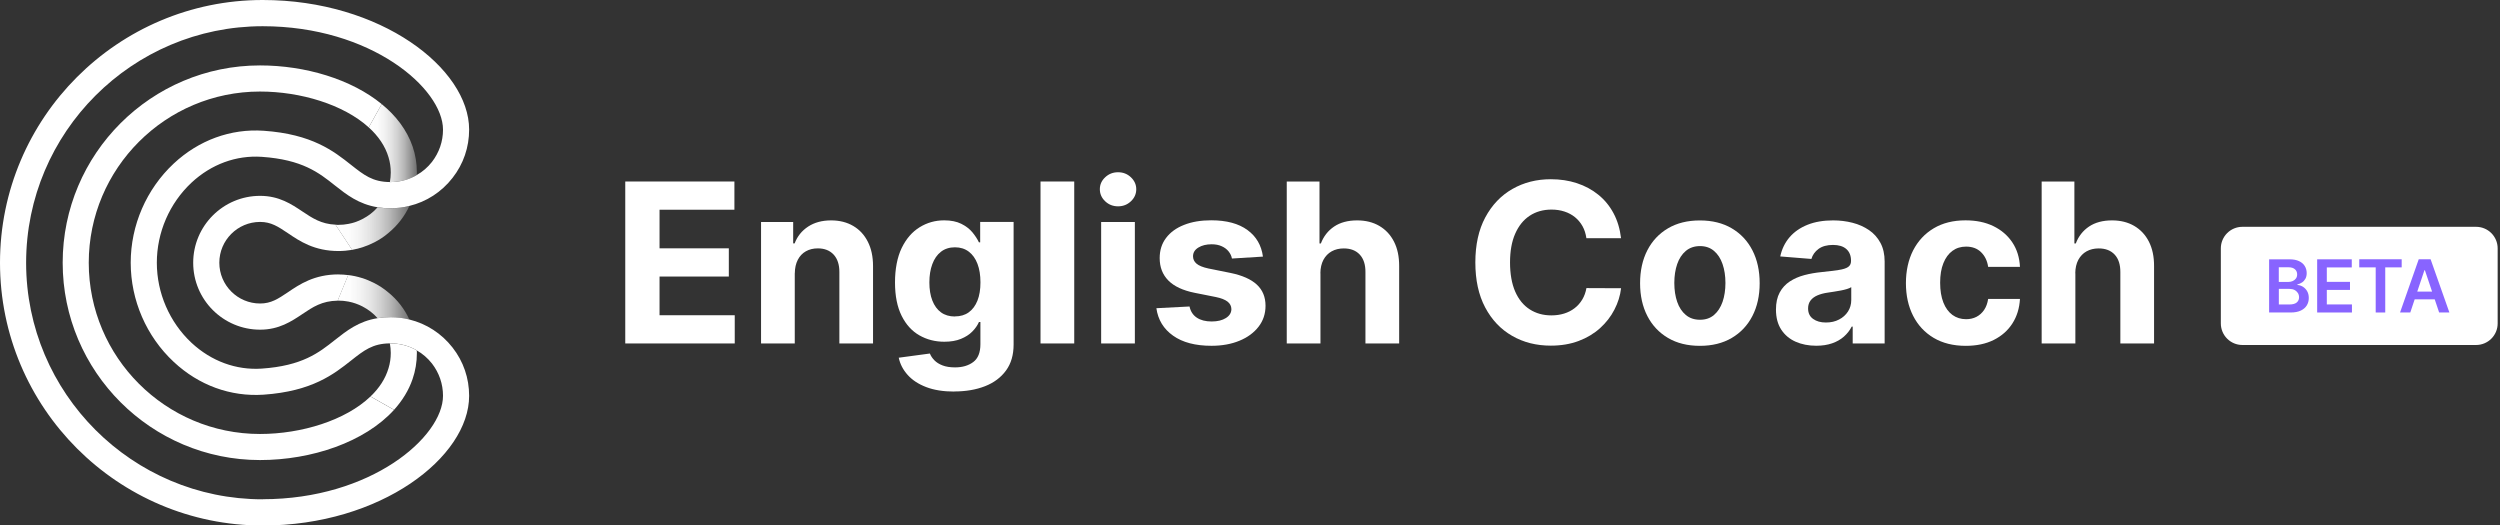
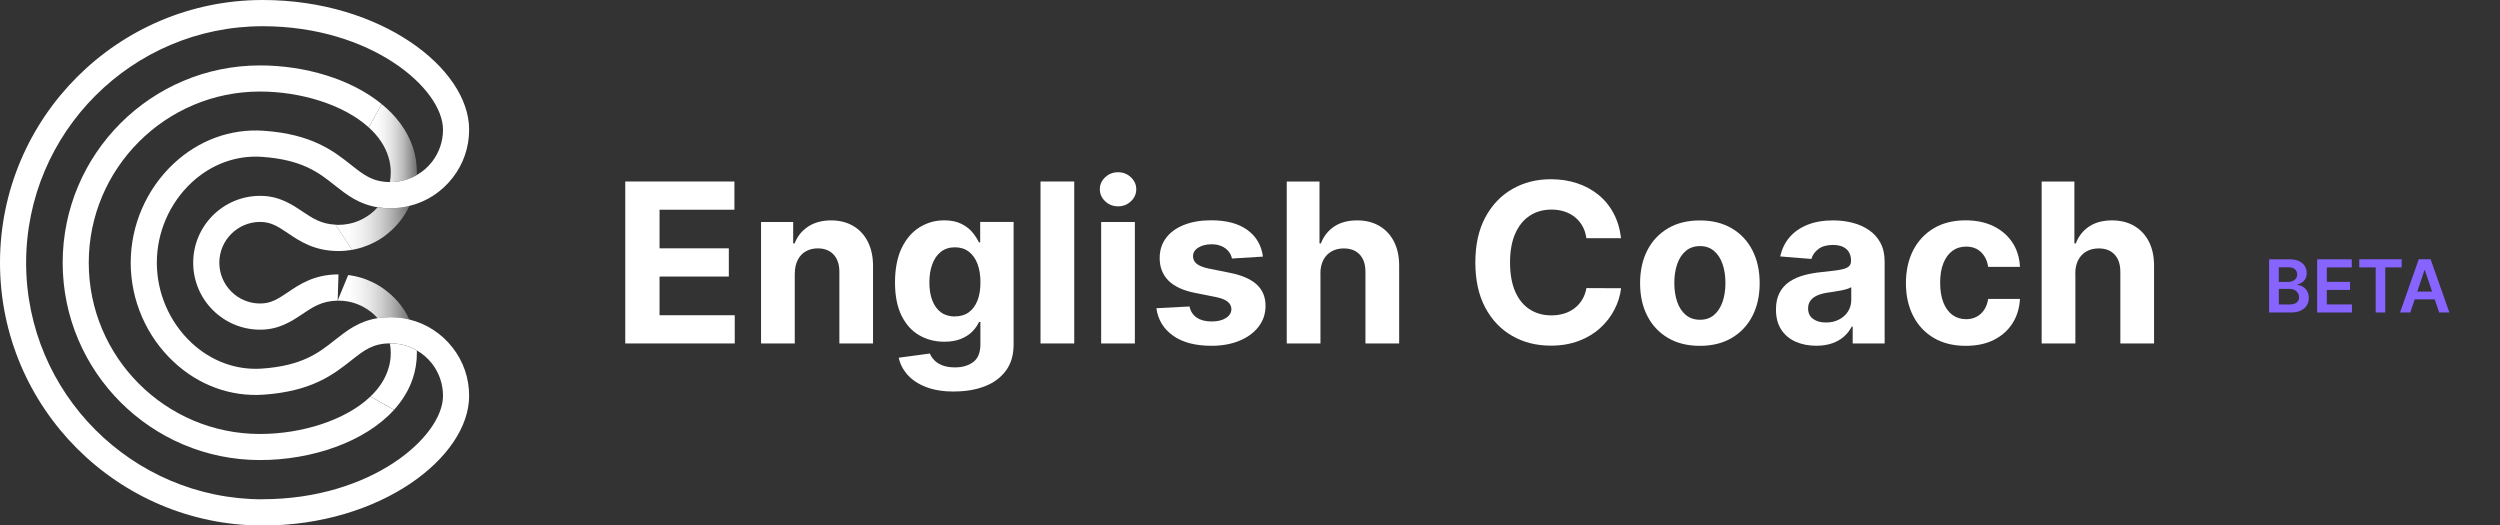
<svg xmlns="http://www.w3.org/2000/svg" width="314" height="66" viewBox="0 0 314 66" fill="none">
  <rect x="0" y="0" width="314" height="66" fill="#333333" stroke="none" />
  <g clip-path="url(#clip0_91_164)">
    <path d="M51.42 40.132C50.654 39.933 49.87 39.84 49.063 39.84H49.051C48.46 39.84 47.922 39.881 47.425 39.963C45.045 40.343 43.536 41.547 42.062 42.706C40.056 44.296 37.974 45.946 32.874 46.297C29.663 46.513 26.54 45.367 24.055 43.056C21.294 40.471 19.698 36.804 19.698 32.997C19.698 29.19 21.288 25.529 24.055 22.938C26.54 20.628 29.663 19.481 32.874 19.698C37.974 20.049 40.056 21.692 42.062 23.289C43.53 24.447 45.045 25.645 47.425 26.032C47.922 26.113 48.46 26.154 49.051 26.154H49.063C49.87 26.154 50.654 26.061 51.42 25.862C53.549 25.347 55.455 24.125 56.841 22.341C58.21 20.593 58.923 18.493 58.923 16.276C58.923 8.597 47.84 0 32.991 0C14.797 0 0 14.808 0 33.003C0 51.197 14.797 66.006 32.991 66.006C47.84 66.006 58.923 57.409 58.923 49.718C58.923 47.501 58.21 45.402 56.841 43.653C55.455 41.875 53.549 40.653 51.42 40.132ZM32.991 62.713C16.61 62.713 3.281 49.385 3.281 33.003C3.281 16.621 16.61 3.293 32.991 3.293C46.612 3.293 55.642 11.118 55.642 16.288C55.642 17.768 55.157 19.165 54.256 20.335C53.718 21.019 53.075 21.575 52.35 21.979C52.215 22.072 52.081 22.142 51.946 22.207C51.057 22.639 50.075 22.867 49.051 22.867H48.969C46.794 22.844 45.718 21.99 44.103 20.715C41.928 18.996 39.22 16.844 33.102 16.422C28.973 16.142 24.967 17.604 21.821 20.54C18.388 23.751 16.417 28.289 16.417 32.997C16.417 37.705 18.382 42.249 21.821 45.454C24.967 48.396 28.973 49.852 33.102 49.572C39.22 49.145 41.928 46.992 44.103 45.279C45.718 44.004 46.794 43.15 48.969 43.127H49.051C50.075 43.127 51.057 43.355 51.946 43.788C52.081 43.852 52.215 43.922 52.35 44.016C53.075 44.419 53.718 44.981 54.256 45.659C55.157 46.829 55.642 48.227 55.642 49.706C55.642 54.882 46.606 62.702 32.991 62.702V62.713Z" fill="white" />
    <path d="M52.362 21.669C52.362 21.774 52.362 21.873 52.35 21.979C52.216 22.072 52.081 22.142 51.947 22.207C51.058 22.639 50.075 22.867 49.051 22.867H48.97C49.04 22.476 49.081 22.072 49.081 21.669C49.081 21.008 48.987 20.364 48.8 19.756C48.385 18.341 47.508 17.083 46.315 16.001L47.94 13.071C49.753 14.551 51.104 16.329 51.824 18.399C52.175 19.423 52.362 20.511 52.362 21.669Z" fill="url(#paint0_linear_91_164)" />
    <path d="M49.496 51.472C45.823 55.52 39.167 57.783 32.658 57.783C18.99 57.783 7.872 46.671 7.872 32.997C7.872 19.323 18.99 8.217 32.658 8.217C38.337 8.217 44.121 9.942 47.94 13.071L46.314 16.001C43.156 13.136 37.775 11.498 32.652 11.498C20.791 11.498 11.147 21.142 11.147 33.003C11.147 44.864 20.791 54.508 32.652 54.508C37.886 54.508 43.413 52.788 46.531 49.8L49.49 51.478L49.496 51.472Z" fill="white" />
    <path d="M51.42 25.868C50.818 27.172 49.917 28.33 48.794 29.254C48.256 29.722 47.654 30.114 47.016 30.441C46.139 30.886 45.203 31.207 44.232 31.383H44.221L42.133 28.219C42.256 28.242 42.378 28.242 42.513 28.242C42.94 28.242 43.361 28.201 43.776 28.119C44.385 28.008 44.964 27.798 45.513 27.517C46.25 27.137 46.899 26.64 47.426 26.037C47.923 26.119 48.461 26.16 49.052 26.16H49.063C49.87 26.16 50.654 26.067 51.42 25.868Z" fill="url(#paint1_linear_91_164)" />
-     <path d="M42.513 34.471C42.916 34.471 43.332 34.5 43.735 34.553L42.413 37.764C40.437 37.793 39.296 38.559 37.986 39.442C36.612 40.36 35.056 41.407 32.67 41.407C28.032 41.407 24.266 37.641 24.266 33.003C24.266 28.365 28.032 24.599 32.67 24.599C35.062 24.599 36.612 25.645 37.986 26.564C39.238 27.4 40.337 28.137 42.139 28.219L44.227 31.383C43.659 31.477 43.086 31.529 42.519 31.529C39.477 31.529 37.635 30.289 36.156 29.283C34.933 28.465 34.056 27.874 32.67 27.874C29.845 27.874 27.547 30.172 27.547 32.997C27.547 35.822 29.845 38.12 32.67 38.12C34.056 38.12 34.933 37.53 36.156 36.711C37.635 35.705 39.477 34.465 42.519 34.465L42.513 34.471Z" fill="white" />
+     <path d="M42.513 34.471L42.413 37.764C40.437 37.793 39.296 38.559 37.986 39.442C36.612 40.36 35.056 41.407 32.67 41.407C28.032 41.407 24.266 37.641 24.266 33.003C24.266 28.365 28.032 24.599 32.67 24.599C35.062 24.599 36.612 25.645 37.986 26.564C39.238 27.4 40.337 28.137 42.139 28.219L44.227 31.383C43.659 31.477 43.086 31.529 42.519 31.529C39.477 31.529 37.635 30.289 36.156 29.283C34.933 28.465 34.056 27.874 32.67 27.874C29.845 27.874 27.547 30.172 27.547 32.997C27.547 35.822 29.845 38.12 32.67 38.12C34.056 38.12 34.933 37.53 36.156 36.711C37.635 35.705 39.477 34.465 42.519 34.465L42.513 34.471Z" fill="white" />
    <path d="M52.361 44.331C52.361 45.489 52.174 46.577 51.823 47.601C51.338 49.028 50.531 50.32 49.495 51.472L46.536 49.794C47.624 48.759 48.408 47.572 48.8 46.244C48.987 45.636 49.08 44.992 49.08 44.331C49.08 43.928 49.039 43.524 48.969 43.133H49.051C50.075 43.133 51.057 43.361 51.946 43.793C52.081 43.858 52.215 43.928 52.349 44.021C52.361 44.127 52.361 44.226 52.361 44.331Z" fill="url(#paint2_linear_91_164)" />
    <path d="M51.42 40.132C50.654 39.933 49.87 39.84 49.063 39.84H49.051C48.46 39.84 47.922 39.881 47.425 39.963C46.899 39.36 46.244 38.863 45.513 38.483C44.963 38.202 44.384 37.998 43.776 37.88C43.361 37.799 42.939 37.758 42.513 37.758H42.407L43.729 34.547C44.869 34.681 45.986 35.032 47.01 35.553C47.653 35.886 48.25 36.278 48.788 36.74C49.917 37.658 50.817 38.822 51.414 40.126L51.42 40.132Z" fill="url(#paint3_linear_91_164)" />
    <path d="M78.533 43.138V22.797H92.242V26.341H82.838V31.19H91.54V34.734H82.838V39.594H92.283V43.138H78.533Z" fill="white" />
    <path d="M99.822 34.319V43.138H95.588V27.88H99.623V30.57H99.805C100.144 29.681 100.711 28.979 101.501 28.459C102.296 27.938 103.261 27.681 104.39 27.681C105.448 27.681 106.372 27.915 107.162 28.377C107.952 28.839 108.566 29.5 108.998 30.359C109.437 31.219 109.653 32.237 109.653 33.424V43.138H105.425V34.178C105.431 33.243 105.191 32.512 104.712 31.985C104.226 31.459 103.565 31.196 102.717 31.196C102.15 31.196 101.647 31.319 101.214 31.564C100.781 31.81 100.442 32.167 100.202 32.635C99.963 33.102 99.834 33.664 99.828 34.319H99.822Z" fill="white" />
    <path d="M119.852 49.18C118.484 49.18 117.308 48.993 116.332 48.618C115.355 48.244 114.577 47.735 114.004 47.092C113.425 46.449 113.051 45.729 112.881 44.928L116.794 44.402C116.911 44.706 117.104 44.992 117.361 45.255C117.618 45.519 117.963 45.735 118.39 45.899C118.817 46.063 119.338 46.144 119.958 46.144C120.876 46.144 121.636 45.922 122.239 45.472C122.841 45.022 123.139 44.279 123.139 43.232V40.442H122.958C122.771 40.863 122.496 41.267 122.122 41.641C121.753 42.021 121.274 42.325 120.689 42.565C120.104 42.805 119.408 42.922 118.601 42.922C117.454 42.922 116.413 42.653 115.478 42.121C114.542 41.589 113.793 40.77 113.244 39.664C112.694 38.559 112.413 37.167 112.413 35.477C112.413 33.787 112.694 32.307 113.255 31.143C113.817 29.985 114.571 29.119 115.507 28.541C116.443 27.962 117.472 27.675 118.589 27.675C119.443 27.675 120.156 27.821 120.735 28.108C121.314 28.394 121.776 28.751 122.133 29.178C122.484 29.605 122.759 30.026 122.952 30.435H123.11V27.874H127.309V43.279C127.309 44.577 126.993 45.665 126.356 46.536C125.718 47.408 124.841 48.069 123.718 48.507C122.595 48.946 121.309 49.168 119.846 49.168L119.852 49.18ZM119.94 39.74C120.624 39.74 121.197 39.571 121.671 39.231C122.145 38.892 122.508 38.401 122.765 37.764C123.022 37.126 123.145 36.36 123.145 35.465C123.145 34.57 123.022 33.792 122.771 33.137C122.519 32.477 122.157 31.968 121.677 31.605C121.197 31.242 120.618 31.061 119.94 31.061C119.262 31.061 118.659 31.248 118.18 31.623C117.7 31.997 117.343 32.517 117.098 33.178C116.852 33.839 116.729 34.605 116.729 35.471C116.729 36.337 116.852 37.114 117.104 37.752C117.355 38.389 117.712 38.886 118.186 39.231C118.659 39.577 119.244 39.752 119.94 39.752V39.74Z" fill="white" />
    <path d="M134.924 22.797V43.138H130.689V22.797H134.924Z" fill="white" />
    <path d="M140.427 25.915C139.796 25.915 139.258 25.704 138.813 25.283C138.369 24.862 138.141 24.359 138.141 23.768C138.141 23.177 138.363 22.686 138.813 22.265C139.258 21.844 139.796 21.634 140.427 21.634C141.059 21.634 141.597 21.844 142.042 22.265C142.486 22.686 142.714 23.189 142.714 23.768C142.714 24.347 142.492 24.862 142.042 25.283C141.597 25.704 141.059 25.915 140.427 25.915ZM138.304 43.138V27.88H142.539V43.138H138.304Z" fill="white" />
    <path d="M158.605 32.231L154.733 32.471C154.669 32.137 154.523 31.839 154.306 31.57C154.09 31.301 153.803 31.085 153.447 30.927C153.09 30.763 152.669 30.681 152.178 30.681C151.522 30.681 150.967 30.816 150.517 31.09C150.066 31.365 149.844 31.734 149.844 32.19C149.844 32.553 149.99 32.863 150.283 33.114C150.575 33.365 151.072 33.57 151.78 33.722L154.54 34.278C156.026 34.582 157.131 35.073 157.856 35.746C158.587 36.424 158.95 37.307 158.95 38.407C158.95 39.407 158.658 40.284 158.073 41.039C157.488 41.793 156.687 42.384 155.669 42.799C154.651 43.22 153.482 43.431 152.16 43.431C150.142 43.431 148.534 43.01 147.341 42.162C146.148 41.319 145.446 40.167 145.241 38.711L149.405 38.495C149.534 39.109 149.838 39.577 150.318 39.898C150.803 40.22 151.423 40.378 152.178 40.378C152.932 40.378 153.517 40.232 153.973 39.945C154.429 39.658 154.657 39.284 154.663 38.828C154.657 38.442 154.493 38.126 154.178 37.881C153.862 37.635 153.371 37.442 152.71 37.307L150.066 36.781C148.575 36.483 147.469 35.968 146.744 35.231C146.019 34.494 145.656 33.559 145.656 32.418C145.656 31.436 145.92 30.593 146.458 29.886C146.99 29.178 147.744 28.628 148.715 28.248C149.686 27.862 150.821 27.669 152.125 27.669C154.055 27.669 155.57 28.078 156.681 28.892C157.792 29.704 158.435 30.816 158.623 32.219L158.605 32.231Z" fill="white" />
    <path d="M165.85 34.319V43.138H161.616V22.797H165.728V30.576H165.903C166.248 29.675 166.804 28.968 167.57 28.453C168.336 27.938 169.301 27.681 170.459 27.681C171.518 27.681 172.442 27.909 173.237 28.371C174.027 28.833 174.647 29.488 175.085 30.348C175.524 31.207 175.74 32.231 175.734 33.424V43.138H171.5V34.178C171.506 33.237 171.272 32.506 170.792 31.985C170.313 31.465 169.64 31.202 168.781 31.202C168.202 31.202 167.699 31.324 167.254 31.57C166.816 31.816 166.47 32.172 166.219 32.64C165.973 33.108 165.845 33.67 165.839 34.325L165.85 34.319Z" fill="white" />
    <path d="M203.603 29.915H199.251C199.169 29.354 199.012 28.851 198.766 28.412C198.52 27.973 198.204 27.593 197.824 27.283C197.444 26.973 197 26.733 196.497 26.57C196 26.406 195.456 26.324 194.871 26.324C193.818 26.324 192.9 26.587 192.122 27.102C191.338 27.622 190.736 28.377 190.303 29.365C189.87 30.354 189.66 31.558 189.66 32.968C189.66 34.377 189.876 35.635 190.309 36.623C190.742 37.611 191.35 38.354 192.134 38.857C192.917 39.36 193.818 39.612 194.847 39.612C195.426 39.612 195.959 39.536 196.45 39.384C196.941 39.232 197.38 39.009 197.766 38.711C198.152 38.419 198.468 38.056 198.725 37.635C198.982 37.208 199.158 36.728 199.257 36.184L203.608 36.202C203.497 37.138 203.217 38.033 202.766 38.898C202.322 39.764 201.719 40.536 200.971 41.214C200.216 41.893 199.327 42.431 198.286 42.822C197.251 43.214 196.081 43.413 194.777 43.413C192.964 43.413 191.344 43.004 189.917 42.179C188.49 41.36 187.361 40.167 186.537 38.612C185.712 37.056 185.303 35.173 185.303 32.962C185.303 30.751 185.718 28.856 186.554 27.301C187.391 25.745 188.519 24.558 189.952 23.739C191.385 22.92 192.993 22.511 194.777 22.511C195.959 22.511 197.052 22.674 198.058 23.008C199.07 23.341 199.965 23.821 200.743 24.453C201.526 25.084 202.164 25.856 202.655 26.774C203.146 27.687 203.462 28.733 203.603 29.915Z" fill="white" />
    <path d="M213.505 43.437C211.961 43.437 210.627 43.109 209.504 42.448C208.381 41.787 207.516 40.869 206.907 39.688C206.299 38.506 205.995 37.132 205.995 35.57C205.995 34.009 206.299 32.617 206.907 31.436C207.516 30.254 208.381 29.336 209.504 28.675C210.627 28.014 211.961 27.687 213.505 27.687C215.049 27.687 216.382 28.014 217.505 28.675C218.628 29.336 219.493 30.254 220.102 31.436C220.71 32.617 221.014 33.997 221.014 35.57C221.014 37.144 220.71 38.506 220.102 39.688C219.493 40.869 218.628 41.787 217.505 42.448C216.382 43.109 215.049 43.437 213.505 43.437ZM213.522 40.161C214.224 40.161 214.809 39.963 215.282 39.559C215.75 39.161 216.107 38.612 216.353 37.916C216.593 37.22 216.715 36.43 216.715 35.541C216.715 34.652 216.593 33.863 216.353 33.167C216.113 32.471 215.756 31.921 215.282 31.517C214.809 31.114 214.224 30.909 213.522 30.909C212.82 30.909 212.218 31.114 211.738 31.517C211.259 31.921 210.896 32.471 210.656 33.167C210.417 33.863 210.294 34.652 210.294 35.541C210.294 36.43 210.417 37.22 210.656 37.916C210.896 38.612 211.259 39.161 211.738 39.559C212.218 39.963 212.814 40.161 213.522 40.161Z" fill="white" />
    <path d="M228.125 43.425C227.154 43.425 226.283 43.255 225.523 42.916C224.762 42.577 224.16 42.068 223.721 41.395C223.283 40.723 223.061 39.887 223.061 38.875C223.061 38.027 223.218 37.313 223.528 36.74C223.838 36.161 224.265 35.699 224.803 35.348C225.341 34.997 225.95 34.734 226.634 34.553C227.318 34.371 228.038 34.249 228.792 34.173C229.681 34.079 230.395 33.991 230.938 33.909C231.482 33.828 231.874 33.705 232.12 33.535C232.365 33.365 232.488 33.126 232.488 32.798V32.74C232.488 32.108 232.289 31.623 231.898 31.278C231.506 30.933 230.944 30.763 230.225 30.763C229.465 30.763 228.856 30.933 228.406 31.266C227.956 31.599 227.657 32.02 227.511 32.523L223.599 32.208C223.797 31.284 224.189 30.476 224.768 29.798C225.353 29.119 226.108 28.599 227.026 28.231C227.95 27.862 229.02 27.681 230.237 27.681C231.085 27.681 231.898 27.78 232.675 27.979C233.453 28.178 234.143 28.488 234.752 28.903C235.36 29.318 235.834 29.856 236.185 30.506C236.535 31.161 236.711 31.939 236.711 32.845V43.138H232.699V41.021H232.576C232.33 41.501 232.003 41.916 231.593 42.279C231.184 42.641 230.687 42.922 230.114 43.121C229.535 43.32 228.874 43.425 228.119 43.425H228.125ZM229.336 40.507C229.962 40.507 230.506 40.384 230.985 40.132C231.465 39.887 231.833 39.547 232.108 39.126C232.377 38.705 232.518 38.22 232.518 37.688V36.068C232.383 36.155 232.208 36.231 231.974 36.301C231.74 36.372 231.488 36.436 231.202 36.489C230.915 36.547 230.634 36.594 230.348 36.635C230.061 36.676 229.804 36.717 229.576 36.752C229.079 36.822 228.646 36.939 228.272 37.097C227.903 37.255 227.611 37.471 227.406 37.74C227.201 38.009 227.096 38.343 227.096 38.74C227.096 39.319 227.307 39.758 227.728 40.056C228.149 40.36 228.681 40.507 229.33 40.507H229.336Z" fill="white" />
    <path d="M246.899 43.437C245.338 43.437 243.992 43.103 242.869 42.437C241.747 41.77 240.887 40.846 240.284 39.658C239.682 38.471 239.384 37.108 239.384 35.565C239.384 34.021 239.688 32.629 240.29 31.447C240.899 30.266 241.758 29.342 242.875 28.675C243.992 28.008 245.326 27.675 246.87 27.675C248.203 27.675 249.367 27.915 250.367 28.4C251.367 28.886 252.157 29.564 252.742 30.435C253.327 31.307 253.648 32.336 253.707 33.518H249.712C249.601 32.757 249.303 32.143 248.823 31.675C248.344 31.207 247.718 30.974 246.94 30.974C246.285 30.974 245.712 31.149 245.226 31.506C244.741 31.863 244.361 32.377 244.092 33.05C243.817 33.728 243.682 34.541 243.682 35.506C243.682 36.471 243.817 37.307 244.086 37.992C244.355 38.676 244.735 39.191 245.221 39.553C245.712 39.91 246.285 40.091 246.94 40.091C247.425 40.091 247.858 39.992 248.244 39.793C248.63 39.594 248.952 39.302 249.209 38.922C249.467 38.541 249.63 38.079 249.712 37.547H253.707C253.642 38.711 253.327 39.74 252.759 40.623C252.192 41.507 251.414 42.197 250.42 42.694C249.426 43.191 248.25 43.437 246.893 43.437H246.899Z" fill="white" />
    <path d="M260.666 34.319V43.138H256.432V22.797H260.543V30.576H260.719C261.064 29.675 261.619 28.968 262.385 28.453C263.152 27.938 264.117 27.681 265.275 27.681C266.333 27.681 267.257 27.909 268.053 28.371C268.842 28.833 269.462 29.488 269.901 30.348C270.339 31.207 270.556 32.231 270.55 33.424V43.138H266.316V34.178C266.321 33.237 266.087 32.506 265.608 31.985C265.128 31.465 264.456 31.202 263.596 31.202C263.017 31.202 262.514 31.324 262.07 31.57C261.631 31.816 261.286 32.172 261.034 32.64C260.789 33.108 260.66 33.67 260.654 34.325L260.666 34.319Z" fill="white" />
-     <path d="M310.998 28.488H281.644C280.149 28.488 278.937 29.7 278.937 31.196V40.623C278.937 42.119 280.149 43.331 281.644 43.331H310.998C312.493 43.331 313.706 42.119 313.706 40.623V31.196C313.706 29.7 312.493 28.488 310.998 28.488Z" fill="white" />
    <path d="M285.001 39.249V32.57H287.557C288.036 32.57 288.44 32.646 288.762 32.798C289.083 32.95 289.323 33.155 289.481 33.418C289.639 33.681 289.721 33.974 289.721 34.307C289.721 34.576 289.668 34.81 289.563 35.003C289.458 35.196 289.317 35.354 289.142 35.471C288.966 35.588 288.767 35.676 288.551 35.728V35.793C288.791 35.804 289.013 35.88 289.235 36.009C289.452 36.144 289.633 36.325 289.773 36.565C289.914 36.804 289.984 37.091 289.984 37.43C289.984 37.769 289.902 38.085 289.732 38.36C289.563 38.635 289.311 38.851 288.978 39.009C288.645 39.167 288.218 39.249 287.703 39.249H285.001ZM286.212 35.413H287.411C287.621 35.413 287.808 35.371 287.978 35.295C288.147 35.219 288.276 35.108 288.376 34.968C288.475 34.828 288.522 34.658 288.522 34.459C288.522 34.202 288.434 33.986 288.247 33.822C288.06 33.658 287.797 33.57 287.44 33.57H286.217V35.413H286.212ZM286.212 38.243H287.516C287.954 38.243 288.27 38.161 288.469 37.992C288.668 37.822 288.762 37.606 288.762 37.343C288.762 37.144 288.715 36.968 288.615 36.804C288.516 36.647 288.376 36.518 288.2 36.424C288.019 36.331 287.802 36.284 287.557 36.284H286.223V38.243H286.212Z" fill="#8864FF" />
    <path d="M291.036 39.249V32.57H295.382V33.588H292.247V35.401H295.159V36.413H292.247V38.237H295.405V39.249H291.036Z" fill="#8864FF" />
    <path d="M296.323 33.582V32.564H301.651V33.582H299.587V39.249H298.388V33.582H296.323Z" fill="#8864FF" />
    <path d="M305.284 32.564H303.793L301.447 39.243H302.734L303.284 37.594H305.799L306.354 39.243H307.641L305.284 32.564ZM303.605 36.629L304.512 33.933H304.565L305.471 36.629H303.605Z" fill="#8864FF" />
  </g>
  <defs>
    <linearGradient id="paint0_linear_91_164" x1="46.32" y1="17.972" x2="52.362" y2="17.972" gradientUnits="userSpaceOnUse">
      <stop stop-color="white" />
      <stop offset="0.17" stop-color="white" stop-opacity="0.99" />
      <stop offset="0.32" stop-color="white" stop-opacity="0.94" />
      <stop offset="0.46" stop-color="white" stop-opacity="0.87" />
      <stop offset="0.6" stop-color="white" stop-opacity="0.77" />
      <stop offset="0.74" stop-color="white" stop-opacity="0.64" />
      <stop offset="0.87" stop-color="white" stop-opacity="0.48" />
      <stop offset="1" stop-color="white" stop-opacity="0.3" />
    </linearGradient>
    <linearGradient id="paint1_linear_91_164" x1="42.127" y1="28.628" x2="51.42" y2="28.628" gradientUnits="userSpaceOnUse">
      <stop stop-color="white" />
      <stop offset="0.17" stop-color="white" stop-opacity="0.99" />
      <stop offset="0.32" stop-color="white" stop-opacity="0.94" />
      <stop offset="0.46" stop-color="white" stop-opacity="0.87" />
      <stop offset="0.6" stop-color="white" stop-opacity="0.77" />
      <stop offset="0.74" stop-color="white" stop-opacity="0.64" />
      <stop offset="0.87" stop-color="white" stop-opacity="0.48" />
      <stop offset="1" stop-color="white" stop-opacity="0.3" />
    </linearGradient>
    <linearGradient id="paint2_linear_91_164" x1="46.536" y1="47.302" x2="0.585" y2="47.302" gradientUnits="userSpaceOnUse">
      <stop stop-color="white" />
      <stop offset="0.17" stop-color="white" stop-opacity="0.99" />
      <stop offset="0.32" stop-color="white" stop-opacity="0.94" />
      <stop offset="0.46" stop-color="white" stop-opacity="0.87" />
      <stop offset="0.6" stop-color="white" stop-opacity="0.77" />
      <stop offset="0.74" stop-color="white" stop-opacity="0.64" />
      <stop offset="0.87" stop-color="white" stop-opacity="0.48" />
      <stop offset="1" stop-color="white" stop-opacity="0.3" />
    </linearGradient>
    <linearGradient id="paint3_linear_91_164" x1="42.407" y1="37.343" x2="51.42" y2="37.343" gradientUnits="userSpaceOnUse">
      <stop stop-color="white" />
      <stop offset="0.17" stop-color="white" stop-opacity="0.99" />
      <stop offset="0.32" stop-color="white" stop-opacity="0.94" />
      <stop offset="0.46" stop-color="white" stop-opacity="0.87" />
      <stop offset="0.6" stop-color="white" stop-opacity="0.77" />
      <stop offset="0.74" stop-color="white" stop-opacity="0.64" />
      <stop offset="0.87" stop-color="white" stop-opacity="0.48" />
      <stop offset="1" stop-color="white" stop-opacity="0.3" />
    </linearGradient>
    <clipPath id="clip0_91_164">
      <rect width="313.706" height="66" fill="white" />
    </clipPath>
  </defs>
</svg>